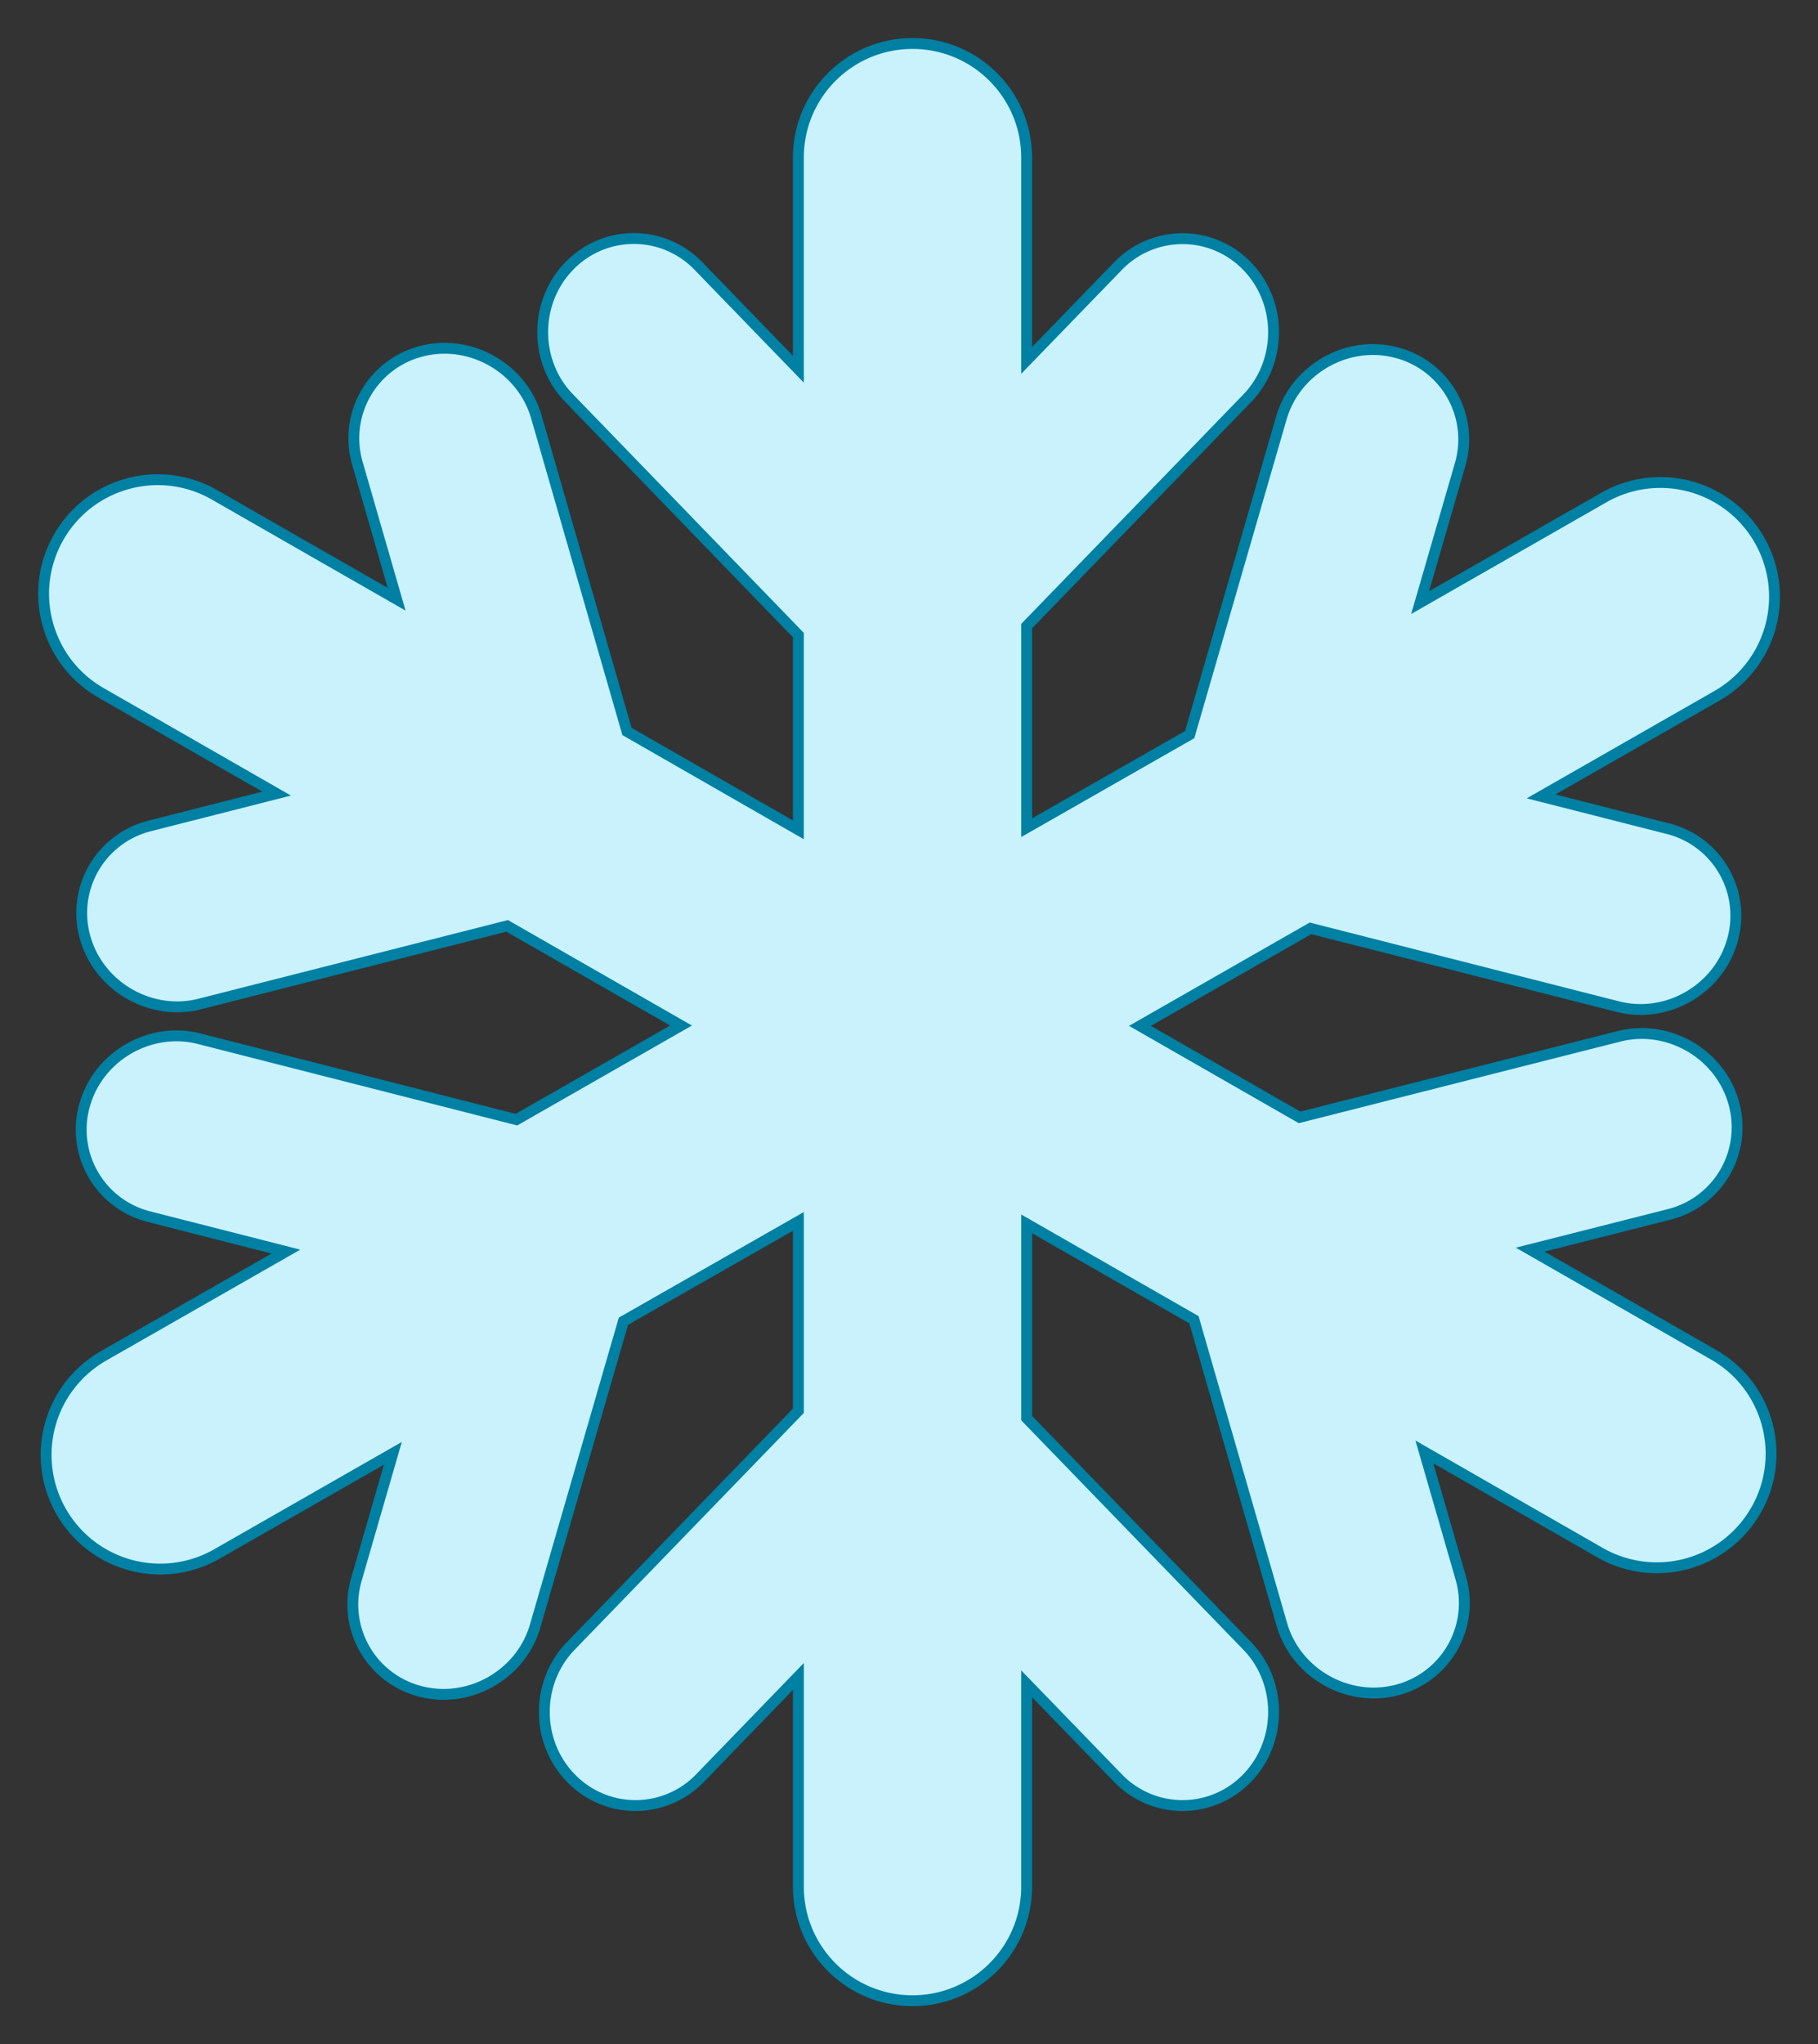
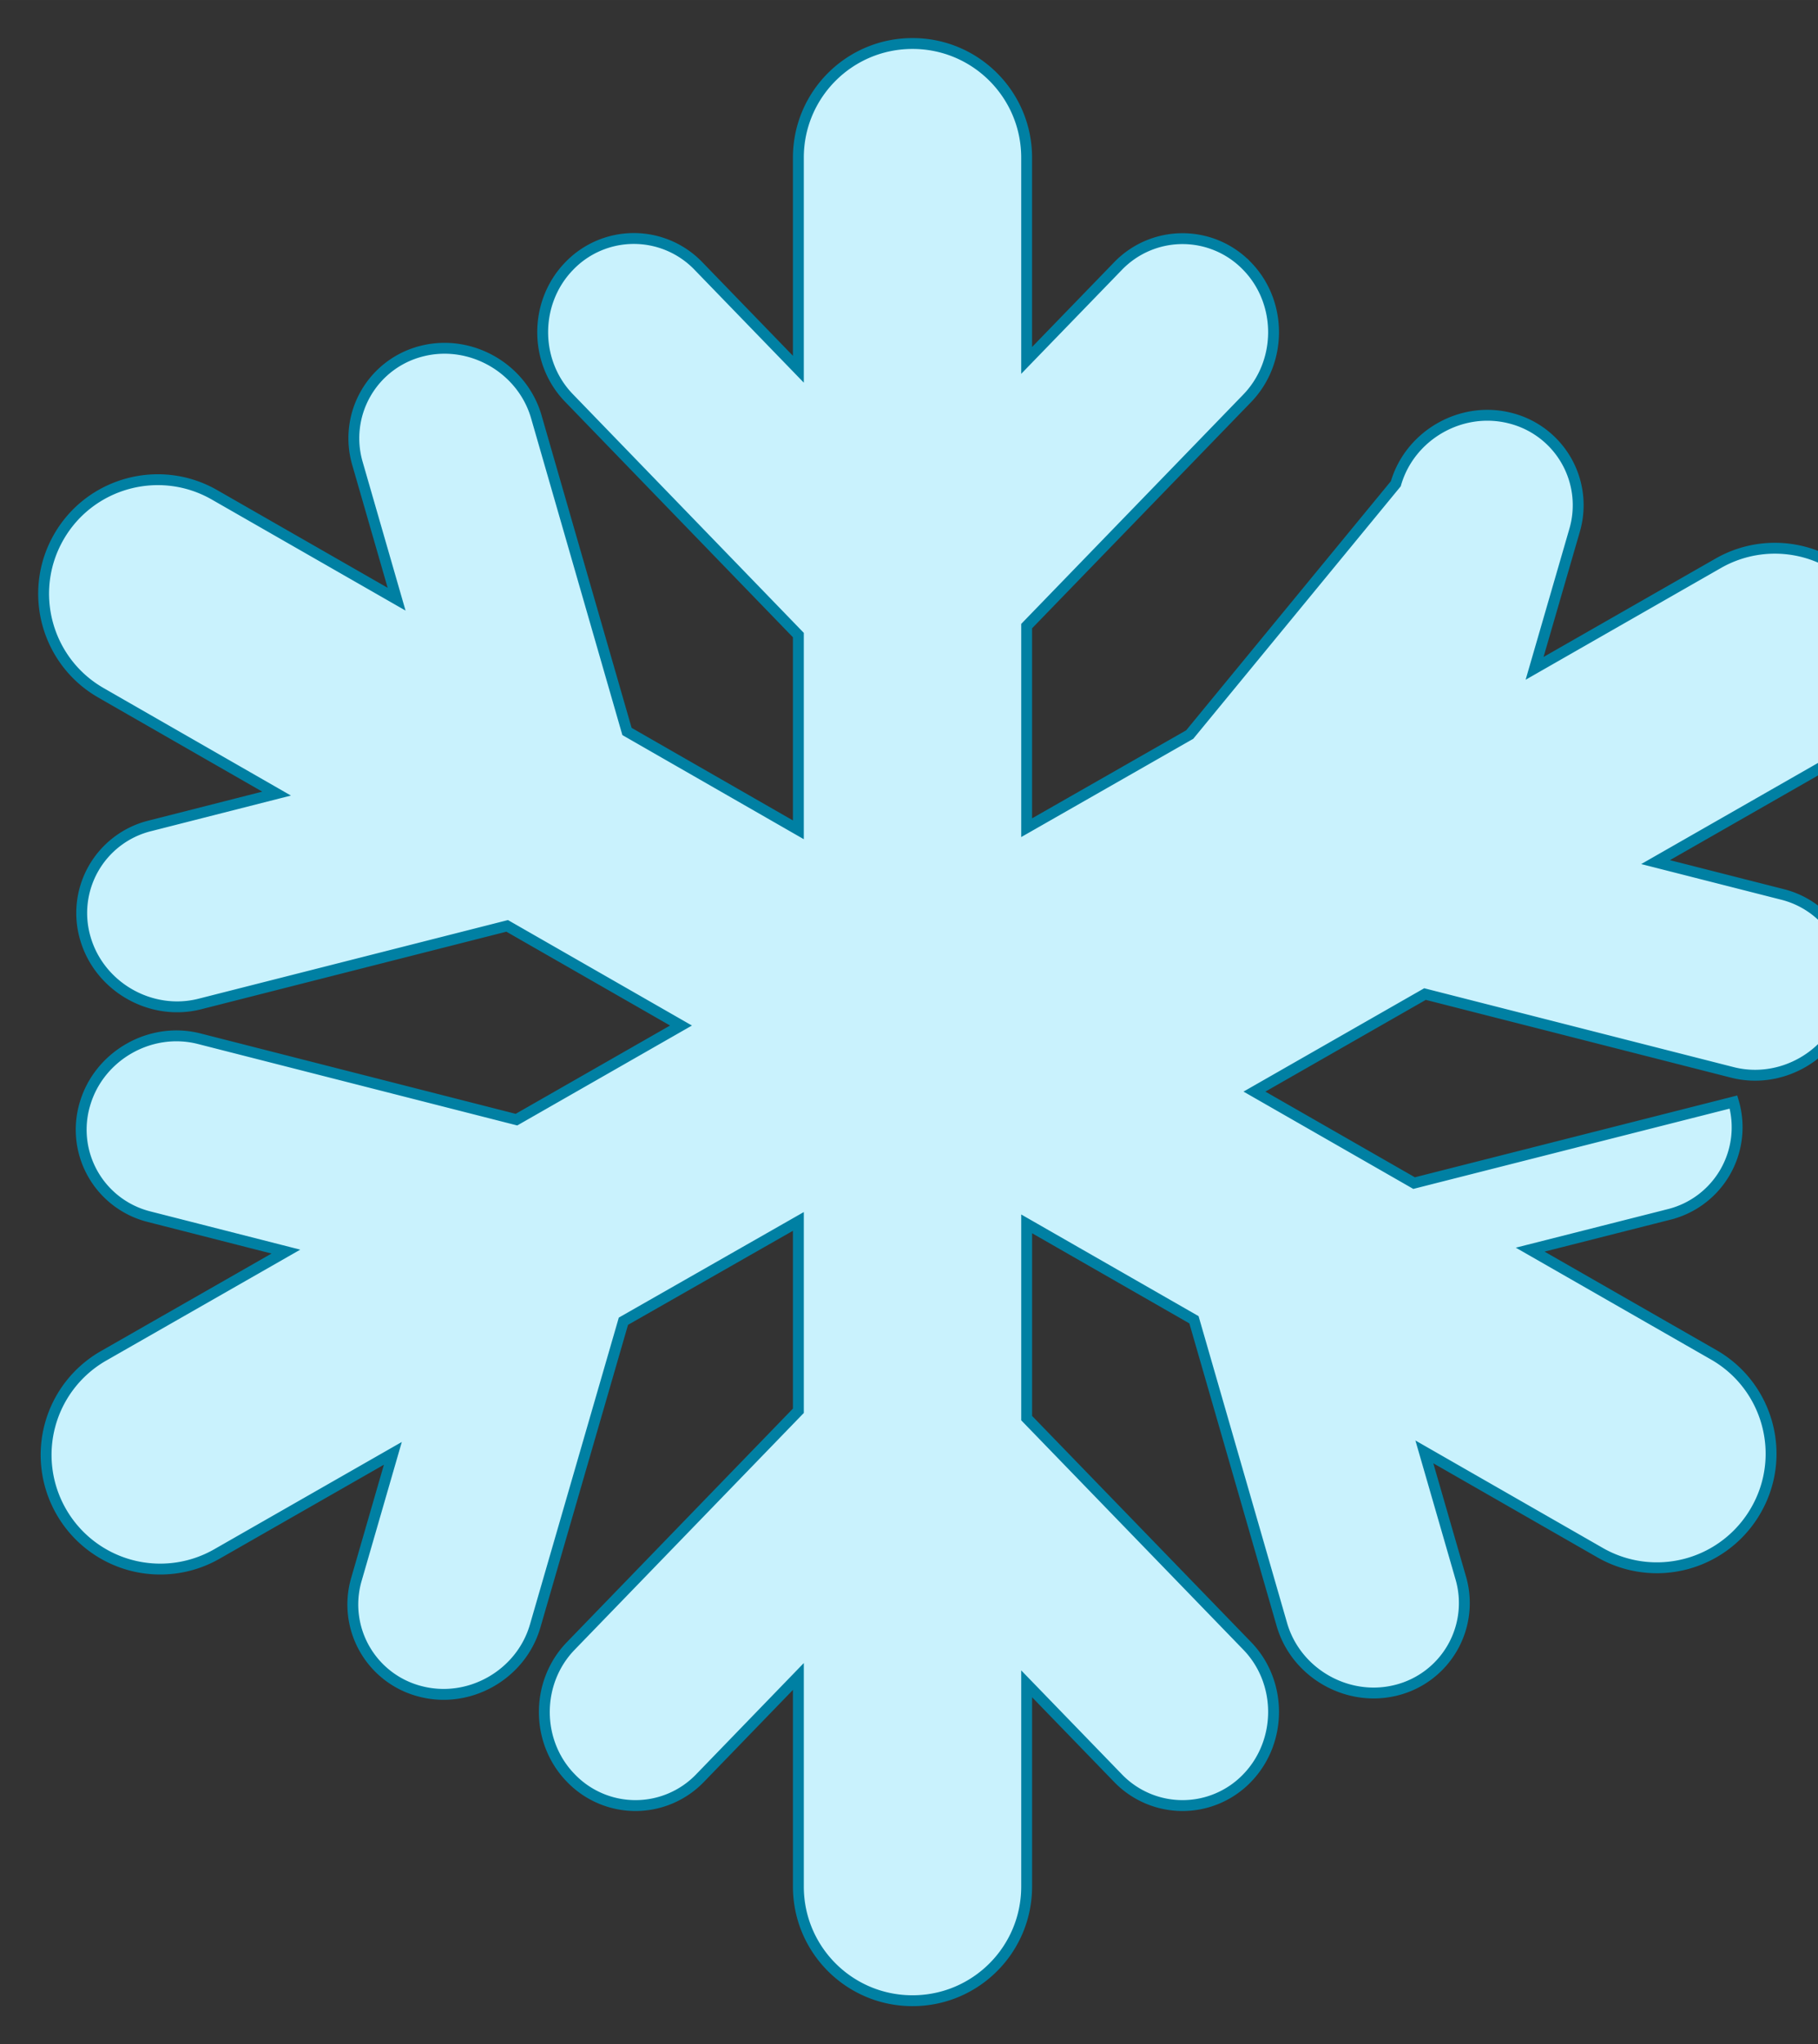
<svg xmlns="http://www.w3.org/2000/svg" xmlns:ns1="http://sodipodi.sourceforge.net/DTD/sodipodi-0.dtd" xmlns:ns2="http://www.inkscape.org/namespaces/inkscape" width="41.81mm" height="47mm" preserveAspectRatio="xMidYMid meet" viewBox="0 0 158.023 177.638" version="1.1" id="svg13" ns1:docname="snowflake-noto-2.svg" ns2:version="1.0.1 (3bc2e813f5, 2020-09-07)">
  <rect x="0" y="0" width="158.023" height="177.638" fill="#333333" stroke="none" />
  <defs id="defs17" />
  <ns1:namedview pagecolor="#ffffff" bordercolor="#666666" borderopacity="1" objecttolerance="10" gridtolerance="10" guidetolerance="10" ns2:pageopacity="0" ns2:pageshadow="2" ns2:window-width="1196" ns2:window-height="687" id="namedview15" showgrid="false" fit-margin-top="1" units="mm" fit-margin-left="1" fit-margin-right="1" fit-margin-bottom="1" ns2:zoom="1.1115231" ns2:cx="17.877107" ns2:cy="74.814782" ns2:window-x="231" ns2:window-y="196" ns2:window-maximized="0" ns2:current-layer="svg13" ns2:document-rotation="0" />
  <linearGradient id="IconifyId-1763499cd6e-5066f1-636" x1="42.015" x2="86.371" y1="26.377" y2="103.2" gradientUnits="userSpaceOnUse" gradientTransform="matrix(1.417,0,0,1.417,-11.392,-1.89)">
    <stop stop-color="#E3F2FD" offset="0" id="stop2" />
    <stop stop-color="#90CAF9" offset="1" id="stop4" />
  </linearGradient>
-   <path d="m 148.964,117.732 -15.959,-9.142 12.076,-3.061 a 7.804,7.804 0 0 0 5.598,-9.765 c -1.219,-4.224 -5.698,-6.789 -9.95,-5.712 l -27.765,7.044 -13.876,-7.951 14.825,-8.476 26.702,6.803 c 4.252,1.091 8.731,-1.474 9.95,-5.698 a 7.795,7.795 0 0 0 -5.584,-9.765 l -11.027,-2.806 15.293,-8.745 a 9.914,9.914 0 0 0 3.685,-13.535 9.914,9.914 0 0 0 -13.535,-3.685 l -15.959,9.128 3.472,-11.976 a 7.795,7.795 0 0 0 -5.584,-9.765 c -4.252,-1.091 -8.731,1.474 -9.95,5.698 L 103.411,63.831 89.238,71.924 V 54.406 l 19.176,-19.8 c 3.047,-3.161 3.047,-8.32 0,-11.466 a 7.791,7.791 0 0 0 -11.254,0 l -7.923,8.178 V 13.701 c 0,-5.485 -4.436,-9.921 -9.921,-9.921 -5.485,0 -9.921,4.436 -9.921,9.921 v 18.383 l -8.674,-8.957 a 7.791,7.791 0 0 0 -11.254,0 c -3.061,3.161 -3.061,8.32 0,11.466 L 69.395,55.186 V 72.109 L 54.499,63.562 46.619,36.222 c -1.219,-4.224 -5.698,-6.789 -9.95,-5.712 a 7.804,7.804 0 0 0 -5.598,9.765 L 34.473,52.068 18.641,42.997 C 13.893,40.276 7.827,41.92 5.106,46.668 2.384,51.416 4.028,57.482 8.777,60.203 l 15.265,8.759 -11.027,2.806 a 7.804,7.804 0 0 0 -5.598,9.765 c 1.219,4.224 5.698,6.789 9.95,5.712 l 26.717,-6.789 15.109,8.66 -14.301,8.178 -27.567,-7.03 c -4.252,-1.091 -8.731,1.474 -9.95,5.698 a 7.795,7.795 0 0 0 5.584,9.765 l 11.891,3.033 -15.846,9.057 a 9.914,9.914 0 0 0 -3.685,13.535 9.914,9.914 0 0 0 13.535,3.685 l 15.293,-8.745 -3.161,10.928 a 7.795,7.795 0 0 0 5.584,9.765 c 4.252,1.091 8.731,-1.474 9.95,-5.698 l 7.668,-26.476 15.208,-8.674 v 16.455 l -19.786,20.438 c -3.061,3.161 -3.061,8.32 0,11.466 a 7.791,7.791 0 0 0 11.254,0 l 8.532,-8.816 v 18.255 c 0,5.485 4.436,9.921 9.921,9.921 5.485,0 9.921,-4.436 9.921,-9.921 v -17.617 l 7.923,8.178 a 7.791,7.791 0 0 0 11.254,0 c 3.047,-3.161 3.047,-8.32 0,-11.466 l -19.176,-19.8 v -16.88 l 14.542,8.334 7.639,26.476 c 1.219,4.224 5.698,6.789 9.95,5.712 a 7.804,7.804 0 0 0 5.598,-9.765 l -3.161,-10.942 15.279,8.759 a 9.921,9.921 0 0 0 13.535,-3.671 c 2.735,-4.734 1.091,-10.8 -3.657,-13.521 z" fill="url(#IconifyId-1763499cd6e-5066f1-636)" id="path7" style="fill:#c9f2fd;stroke-width:0.945;fill-opacity:1;stroke:#0080a3;stroke-opacity:1;stroke-miterlimit:4;stroke-dasharray:none" />
+   <path d="m 148.964,117.732 -15.959,-9.142 12.076,-3.061 a 7.804,7.804 0 0 0 5.598,-9.765 l -27.765,7.044 -13.876,-7.951 14.825,-8.476 26.702,6.803 c 4.252,1.091 8.731,-1.474 9.95,-5.698 a 7.795,7.795 0 0 0 -5.584,-9.765 l -11.027,-2.806 15.293,-8.745 a 9.914,9.914 0 0 0 3.685,-13.535 9.914,9.914 0 0 0 -13.535,-3.685 l -15.959,9.128 3.472,-11.976 a 7.795,7.795 0 0 0 -5.584,-9.765 c -4.252,-1.091 -8.731,1.474 -9.95,5.698 L 103.411,63.831 89.238,71.924 V 54.406 l 19.176,-19.8 c 3.047,-3.161 3.047,-8.32 0,-11.466 a 7.791,7.791 0 0 0 -11.254,0 l -7.923,8.178 V 13.701 c 0,-5.485 -4.436,-9.921 -9.921,-9.921 -5.485,0 -9.921,4.436 -9.921,9.921 v 18.383 l -8.674,-8.957 a 7.791,7.791 0 0 0 -11.254,0 c -3.061,3.161 -3.061,8.32 0,11.466 L 69.395,55.186 V 72.109 L 54.499,63.562 46.619,36.222 c -1.219,-4.224 -5.698,-6.789 -9.95,-5.712 a 7.804,7.804 0 0 0 -5.598,9.765 L 34.473,52.068 18.641,42.997 C 13.893,40.276 7.827,41.92 5.106,46.668 2.384,51.416 4.028,57.482 8.777,60.203 l 15.265,8.759 -11.027,2.806 a 7.804,7.804 0 0 0 -5.598,9.765 c 1.219,4.224 5.698,6.789 9.95,5.712 l 26.717,-6.789 15.109,8.66 -14.301,8.178 -27.567,-7.03 c -4.252,-1.091 -8.731,1.474 -9.95,5.698 a 7.795,7.795 0 0 0 5.584,9.765 l 11.891,3.033 -15.846,9.057 a 9.914,9.914 0 0 0 -3.685,13.535 9.914,9.914 0 0 0 13.535,3.685 l 15.293,-8.745 -3.161,10.928 a 7.795,7.795 0 0 0 5.584,9.765 c 4.252,1.091 8.731,-1.474 9.95,-5.698 l 7.668,-26.476 15.208,-8.674 v 16.455 l -19.786,20.438 c -3.061,3.161 -3.061,8.32 0,11.466 a 7.791,7.791 0 0 0 11.254,0 l 8.532,-8.816 v 18.255 c 0,5.485 4.436,9.921 9.921,9.921 5.485,0 9.921,-4.436 9.921,-9.921 v -17.617 l 7.923,8.178 a 7.791,7.791 0 0 0 11.254,0 c 3.047,-3.161 3.047,-8.32 0,-11.466 l -19.176,-19.8 v -16.88 l 14.542,8.334 7.639,26.476 c 1.219,4.224 5.698,6.789 9.95,5.712 a 7.804,7.804 0 0 0 5.598,-9.765 l -3.161,-10.942 15.279,8.759 a 9.921,9.921 0 0 0 13.535,-3.671 c 2.735,-4.734 1.091,-10.8 -3.657,-13.521 z" fill="url(#IconifyId-1763499cd6e-5066f1-636)" id="path7" style="fill:#c9f2fd;stroke-width:0.945;fill-opacity:1;stroke:#0080a3;stroke-opacity:1;stroke-miterlimit:4;stroke-dasharray:none" />
</svg>